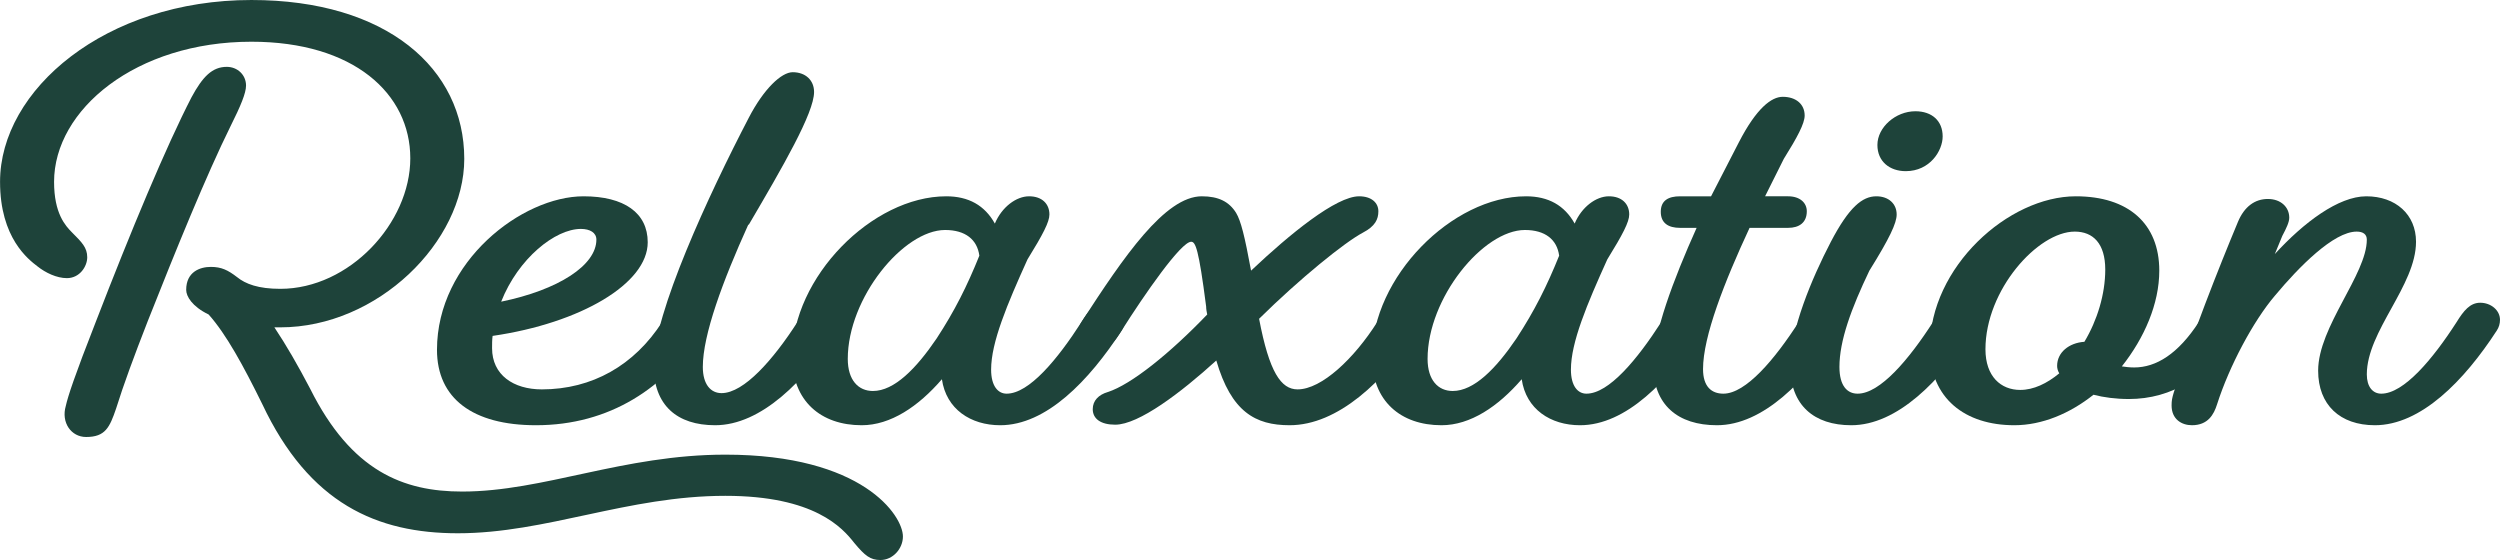
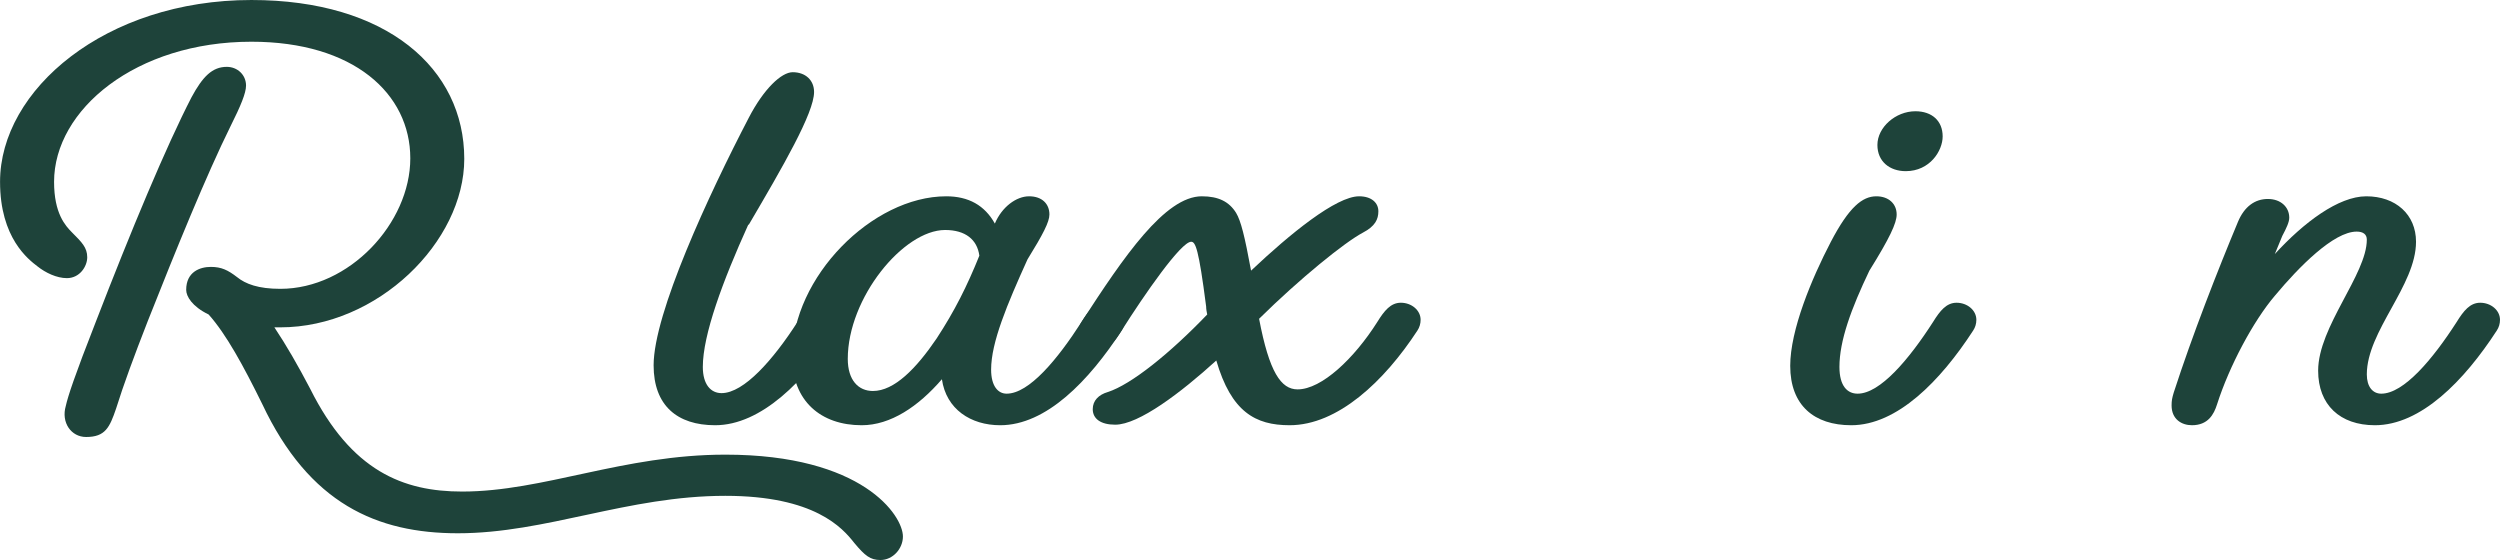
<svg xmlns="http://www.w3.org/2000/svg" height="104.71" viewBox="0 0 467.4 104.71" width="467.4">
  <g fill="#1e433a">
    <path d="m135.61 85c25.7 0 33.2 11.4 33.2 15.3 0 2.3-1.9 4.4-4.2 4.4-1.9 0-2.9-.8-4.9-3.2-2.2-2.8-7.4-8.8-24.1-8.8-18.3 0-33.5 7-50 7-15.1 0-27.8-5.5-36.6-24.2-3.5-7.1-6.7-13-10-16.7-3.1-1.5-4.2-3.4-4.2-4.6 0-3.4 2.6-4.3 4.6-4.3s3.2.6 4.9 1.9c1.6 1.3 4 2.2 8.1 2.2 12.9 0 24.3-12.3 24.3-24.4s-10.6-21.8-29.7-21.8c-21.6 0-36.9 12.7-36.9 26.2 0 5.9 2.1 8.2 3.4 9.5 1.8 1.8 2.8 2.8 2.8 4.6 0 1.7-1.4 3.9-3.8 3.9-1.9 0-4-1-5.5-2.2-1.7-1.3-7-5.3-7-15.8-.01-17.2 19.69-34 46.99-34 25.3 0 39.8 12.8 39.8 29.7 0 15.5-16.2 31.5-34.4 31.5h-1.1c2.2 3.3 4.4 7.1 6.7 11.5 7.7 15.4 17.4 19.2 28.4 19.2 15.2 0 30.1-6.9 49.2-6.9zm-108.01-24.9c-2.5 6.4-4.5 11.8-5.9 16.3-1.2 3.5-2 5.3-5.6 5.3-2.8 0-4.7-2.7-3.8-5.8.4-1.8 1.6-5.5 5.6-15.7 6.6-17.1 13.2-32.9 17.9-42 2.1-3.9 3.9-5.7 6.6-5.7 2 0 3.6 1.5 3.6 3.5 0 1.4-1 3.8-2.9 7.6-4.5 9.1-10.2 23.1-15.5 36.5z" />
-     <path d="m128.2 56.6c2 0 3.7 1.4 3.7 3.2 0 .7-.2 1.4-.6 2-6.8 10.7-17.3 17.7-31.1 17.7-11.8 0-18.5-5-18.5-14.1 0-16.5 15.9-28.7 27.4-28.7 7.6 0 12 3.1 12 8.6 0 7.7-12.5 15.1-29 17.5-.1.7-.1 1.5-.1 2.3 0 5 4 7.7 9.3 7.7 9.4 0 17.3-4.5 22.5-12.6 1.3-2.1 2.5-3.6 4.4-3.6zm-34.5-.2c10.7-2.2 17.8-6.8 17.8-11.6 0-1.3-1.2-2-2.9-2-4.8 0-11.7 5.5-14.9 13.6z" />
    <path d="m133.7 79.5c-7.1 0-11.5-3.7-11.5-11.2 0-9.7 10.3-31.9 17.8-46.3 2.8-5.4 6.1-8.5 8.2-8.5 2.4 0 4 1.5 4 3.7 0 3.9-5.8 13.9-12.2 24.8h-.1c-4.8 10.6-8.5 20.6-8.5 26.6 0 3.3 1.5 4.9 3.5 4.9 4.2 0 9.7-6.3 14.2-13.3 1.3-2.1 2.5-3.6 4.4-3.6 2 0 3.7 1.4 3.7 3.2 0 .7-.2 1.4-.6 2-6.1 9.4-14.3 17.7-22.9 17.7z" />
    <path d="m176.9 36.7c4.2 0 7.2 1.7 9.1 5.1 1.3-3.1 4-5.1 6.4-5.1s3.8 1.4 3.8 3.4c0 1.4-1.2 3.7-4.1 8.4-3.8 8.4-6.8 15.5-6.8 20.6 0 3.1 1.3 4.5 2.9 4.5 4.2 0 9.5-6.4 14-13.4 1.3-2.1 2.5-3.6 4.4-3.6 2 0 3.7 1.4 3.7 3.2 0 .7-.2 1.4-.6 2-6.1 9.4-14.1 17.7-22.7 17.7-5.5 0-10.1-3-10.9-8.6-4.4 5.1-9.6 8.6-15 8.6-7.6 0-13-4.5-13-12.8 0-14.9 15-30 28.8-30zm-13.7 36.4c4 0 8.1-4.2 11.9-9.8 3.4-5.2 5.7-9.8 8-15.5-.4-3-2.6-4.8-6.4-4.8-7.8 0-18.2 12.7-18.2 24.1 0 4 2 6 4.7 6z" />
    <path d="m224.7 36.7c3.1 0 5.1 1 6.4 3.1.9 1.5 1.6 4.3 2.8 10.8 7.3-6.9 15.9-13.9 20.2-13.9 2.3 0 3.6 1.2 3.6 2.8 0 1.5-.6 2.8-2.9 4-3.4 1.8-11.8 8.6-19.4 16.1 1.9 10 4.1 13.2 7.2 13.2 4.5 0 10.6-5.8 14.9-12.6 1.3-2.1 2.5-3.6 4.4-3.6 2 0 3.7 1.4 3.7 3.2 0 .7-.2 1.4-.6 2-6.2 9.5-14.9 17.7-23.9 17.7-6.4 0-10.9-2.5-13.7-12.1-6.6 6-14.5 12-18.9 12-2.7 0-4.2-1.1-4.2-2.9 0-1.6 1.1-2.7 2.8-3.2 4.4-1.4 11.7-7.3 18.6-14.5-.1-.5-.2-1-.2-1.5-1.4-10.9-2-12.1-2.8-12.1-1.9 0-8.7 9.8-13 16.6-1.3 2.1-2.5 3.6-4.4 3.6-2 0-3.7-1.4-3.7-3.2 0-.7.2-1.4.6-2 7.9-12.2 15.6-23.5 22.5-23.5z" />
-     <path d="m285.3 36.7c4.2 0 7.2 1.7 9.1 5.1 1.3-3.1 4-5.1 6.4-5.1s3.8 1.4 3.8 3.4c0 1.4-1.2 3.7-4.1 8.4-3.8 8.4-6.8 15.5-6.8 20.6 0 3.1 1.3 4.5 2.9 4.5 4.2 0 9.5-6.4 14-13.4 1.3-2.1 2.5-3.6 4.4-3.6 2 0 3.7 1.4 3.7 3.2 0 .7-.2 1.4-.6 2-6.1 9.4-14.1 17.7-22.7 17.7-5.5 0-10.1-3-10.9-8.6-4.4 5.1-9.6 8.6-15 8.6-7.6 0-13-4.5-13-12.8 0-14.9 15-30 28.8-30zm-13.7 36.4c4 0 8.1-4.2 11.9-9.8 3.4-5.2 5.7-9.8 8-15.5-.4-3-2.6-4.8-6.4-4.8-7.8 0-18.2 12.7-18.2 24.1 0 4 2 6 4.7 6z" />
-     <path d="m340.7 56.6c2 0 3.7 1.4 3.7 3.2 0 .7-.2 1.4-.6 2-6.1 9.4-14.2 17.7-22.8 17.7-7.3 0-11.9-3.8-11.9-11.2 0-6 3.7-15.9 8.1-25.7h-3.1c-2.2 0-3.6-.9-3.6-3s1.4-2.9 3.6-2.9h5.8l5.2-10.1c3.3-6.4 6.1-8.5 8.2-8.5 2.5 0 4.1 1.4 4.1 3.5 0 1.5-1.4 4.1-3.9 8.1l-3.5 7h4.3c2.2 0 3.5 1.2 3.5 2.8 0 2.1-1.4 3.1-3.5 3.1h-7.2c-4.7 10.1-8.7 20.3-8.7 26.4 0 3.3 1.6 4.6 3.8 4.6 4.2 0 9.6-6.4 14.1-13.4 1.3-2.1 2.5-3.6 4.4-3.6z" />
    <path d="m346.1 79.5c-6.9 0-11.4-3.7-11.4-11.1 0-6.7 4-16.3 7.6-23.2 3.4-6.5 5.9-8.5 8.5-8.5 2.3 0 3.8 1.4 3.8 3.4 0 1.6-1.3 4.4-5.1 10.5-3.4 7.1-5.6 13.1-5.6 18 0 3.6 1.5 5 3.4 5 4.2 0 9.6-6.4 14.1-13.4 1.3-2.1 2.5-3.6 4.4-3.6 2 0 3.7 1.4 3.7 3.2 0 .7-.2 1.4-.6 2-6.1 9.4-14.2 17.7-22.8 17.7zm12-58.7c3.1 0 5.1 1.8 5.1 4.7 0 2.7-2.4 6.5-6.9 6.5-3 0-5.3-1.8-5.3-4.9 0-3.3 3.4-6.3 7.1-6.3z" />
-     <path d="m398 74.6c-2.4 0-4.7-.3-6.6-.8-4.4 3.5-9.6 5.7-14.8 5.7-9.2 0-15.8-5-15.8-14.5 0-15.1 14.7-28.3 27.3-28.3 9.8 0 15.6 5.1 15.6 13.9 0 6.2-2.8 12.6-7 17.9.7.1 1.4.2 2.3.2 4.1 0 8.2-2.5 12.1-8.5 1.3-2.1 2.5-3.6 4.4-3.6 2 0 3.7 1.4 3.7 3.2 0 .7-.2 1.4-.6 2-5.7 8.7-12.6 12.8-20.6 12.8zm-10.1-31.3c-6.9 0-16.7 10.9-16.7 22 0 5.1 2.9 7.6 6.5 7.6 2.5 0 5-1.2 7.3-3.1-.3-.5-.4-1-.4-1.4 0-2.5 2.2-4.3 5.1-4.5 2.4-4 3.9-8.9 3.9-13.5 0-4.9-2.3-7.1-5.7-7.1z" />
    <path d="m444 79.5c-6.5 0-10.6-3.8-10.6-10.2 0-8.2 9.1-18 9.1-24.5 0-1-.7-1.5-1.9-1.5-4.3 0-10.8 6.6-15.3 12-4 4.7-8.5 13.1-10.8 20.3-.6 1.9-1.7 3.9-4.7 3.9-1.9 0-3.8-1.1-3.8-3.7 0-.9.1-1.4.4-2.4 3.5-10.8 8.2-22.8 12-31.9 1.2-2.9 3.2-4.3 5.6-4.3s4 1.5 4 3.5c0 .8-.5 1.9-1.3 3.4l-1.4 3.4c5.4-5.9 11.9-10.8 17.1-10.8 5.5 0 9.3 3.4 9.3 8.5 0 8.2-9.2 16.7-9.2 24.8 0 2.3 1.1 3.6 2.7 3.6 4.2 0 9.6-6.4 14.1-13.4 1.3-2.1 2.5-3.6 4.4-3.6 2 0 3.7 1.4 3.7 3.2 0 .7-.2 1.4-.6 2-6.1 9.4-14.2 17.7-22.8 17.7z" />
  </g>
</svg>